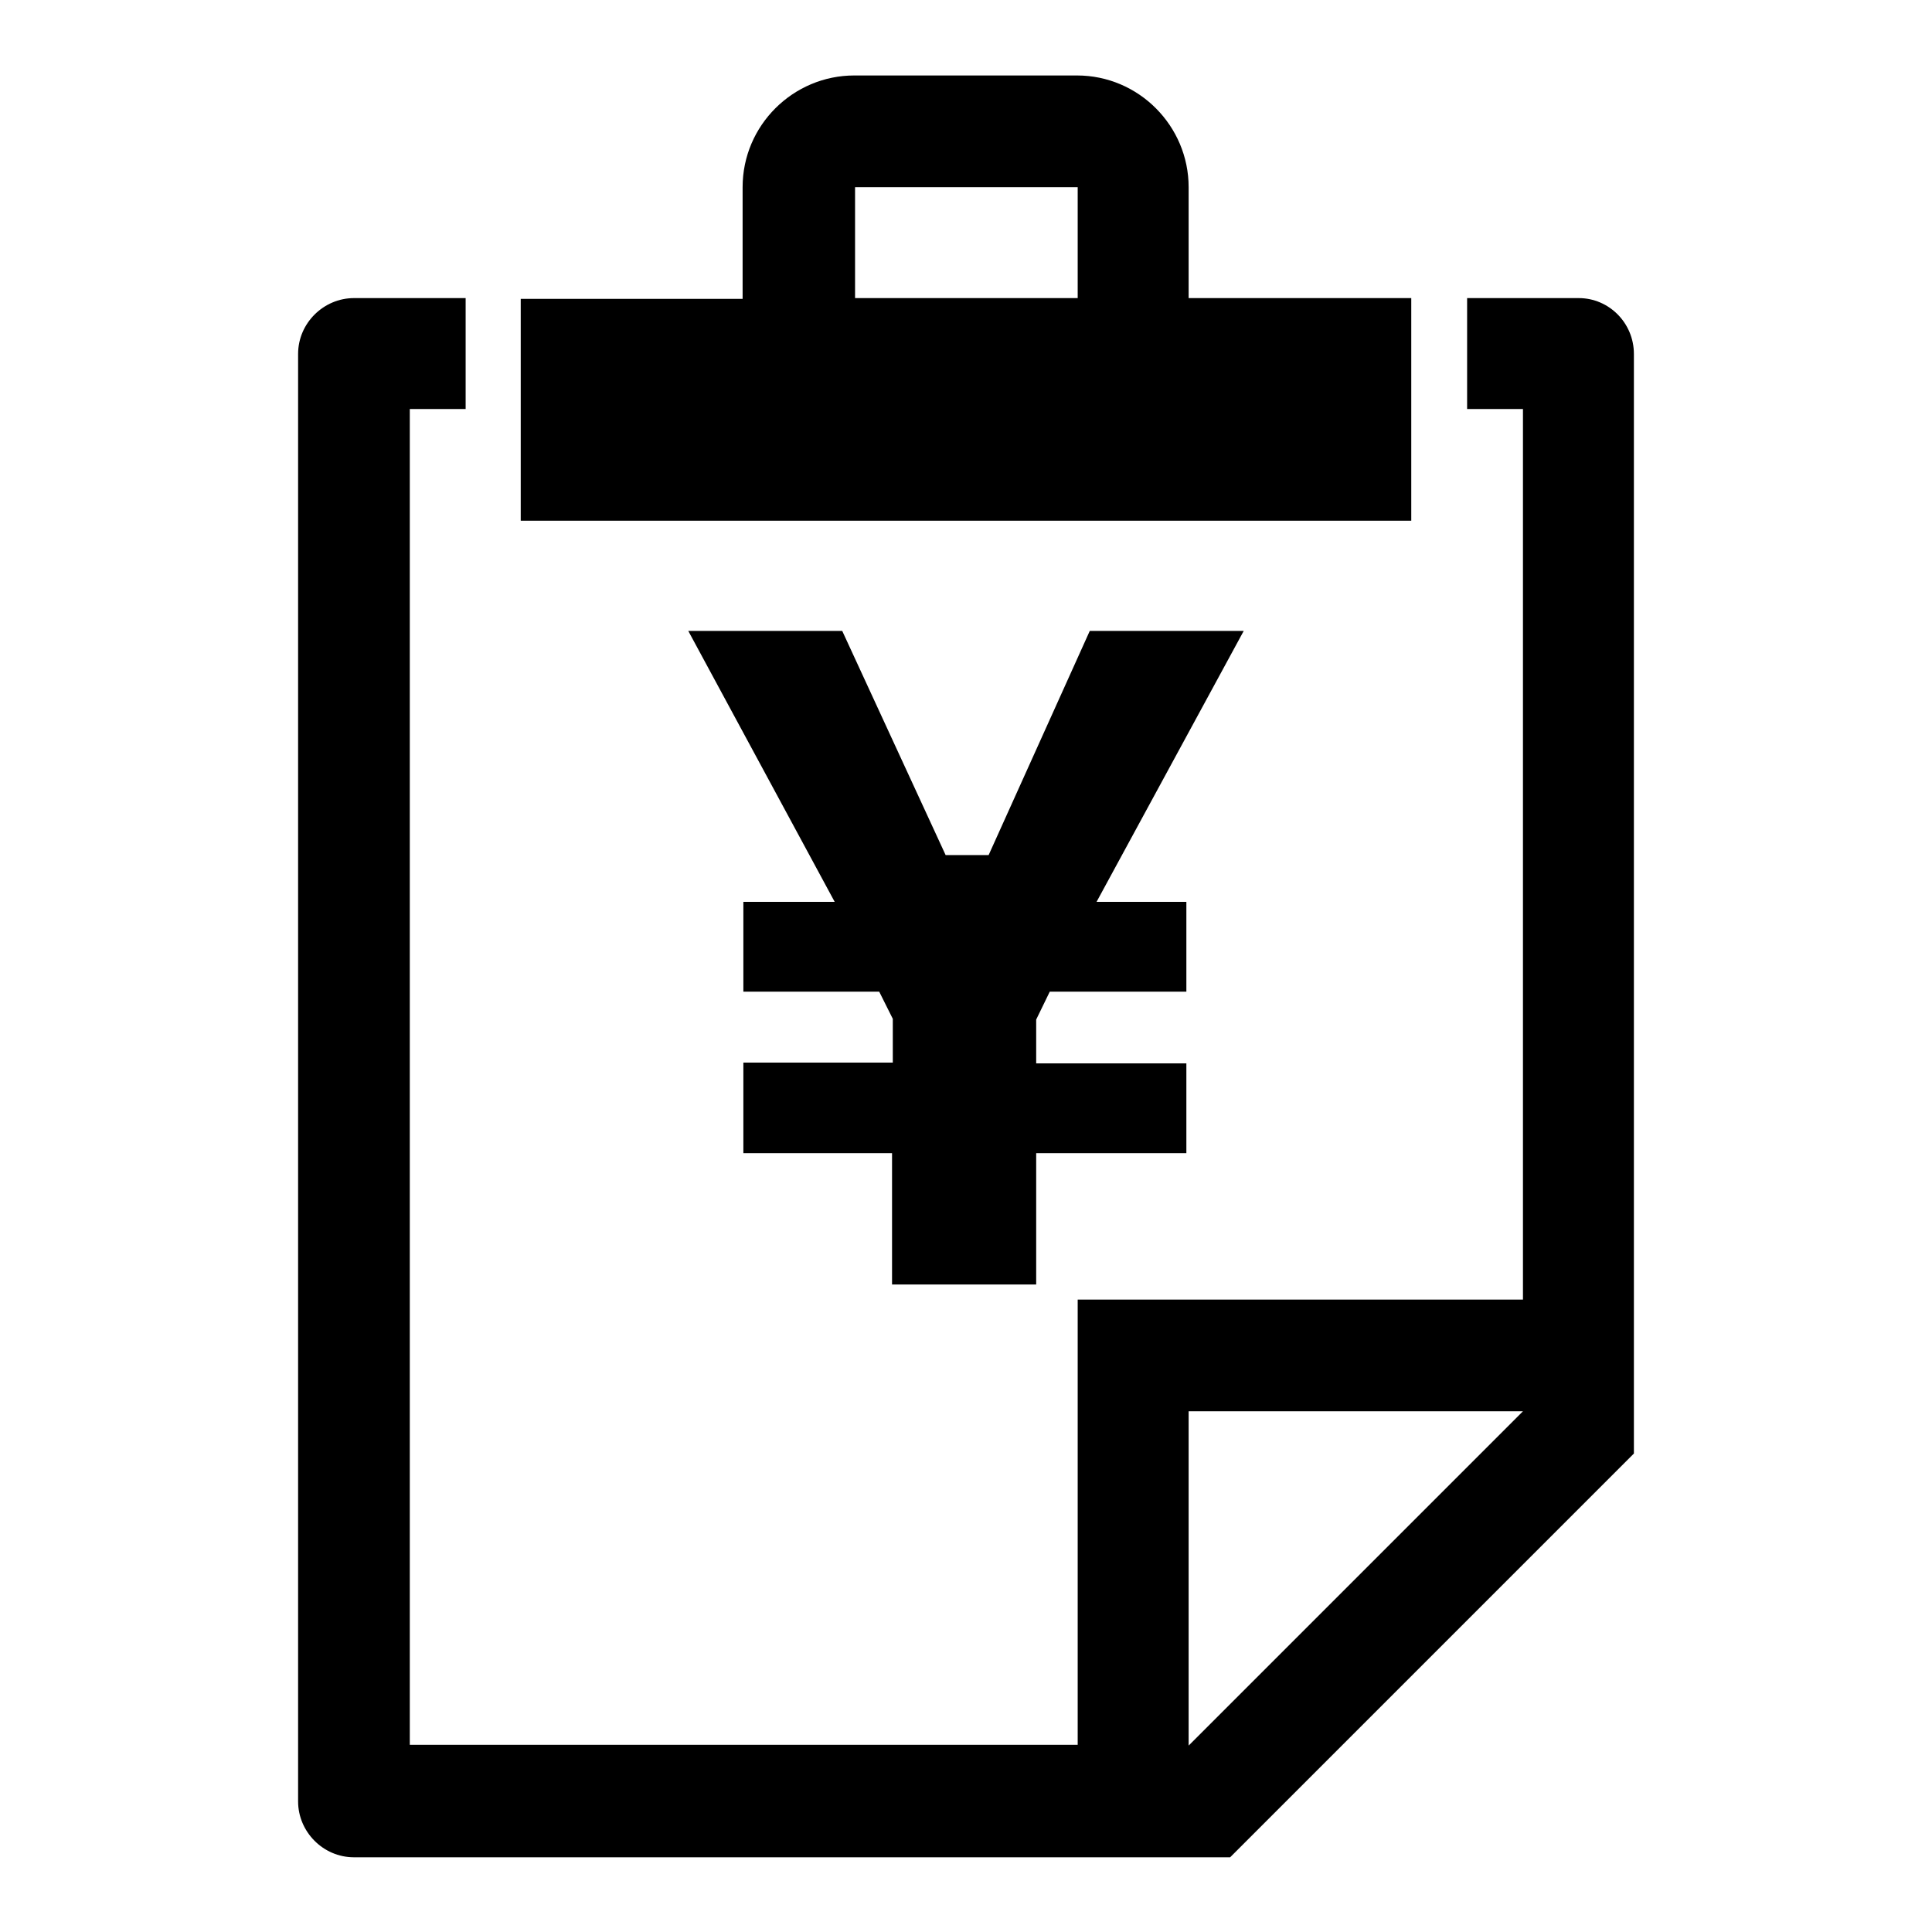
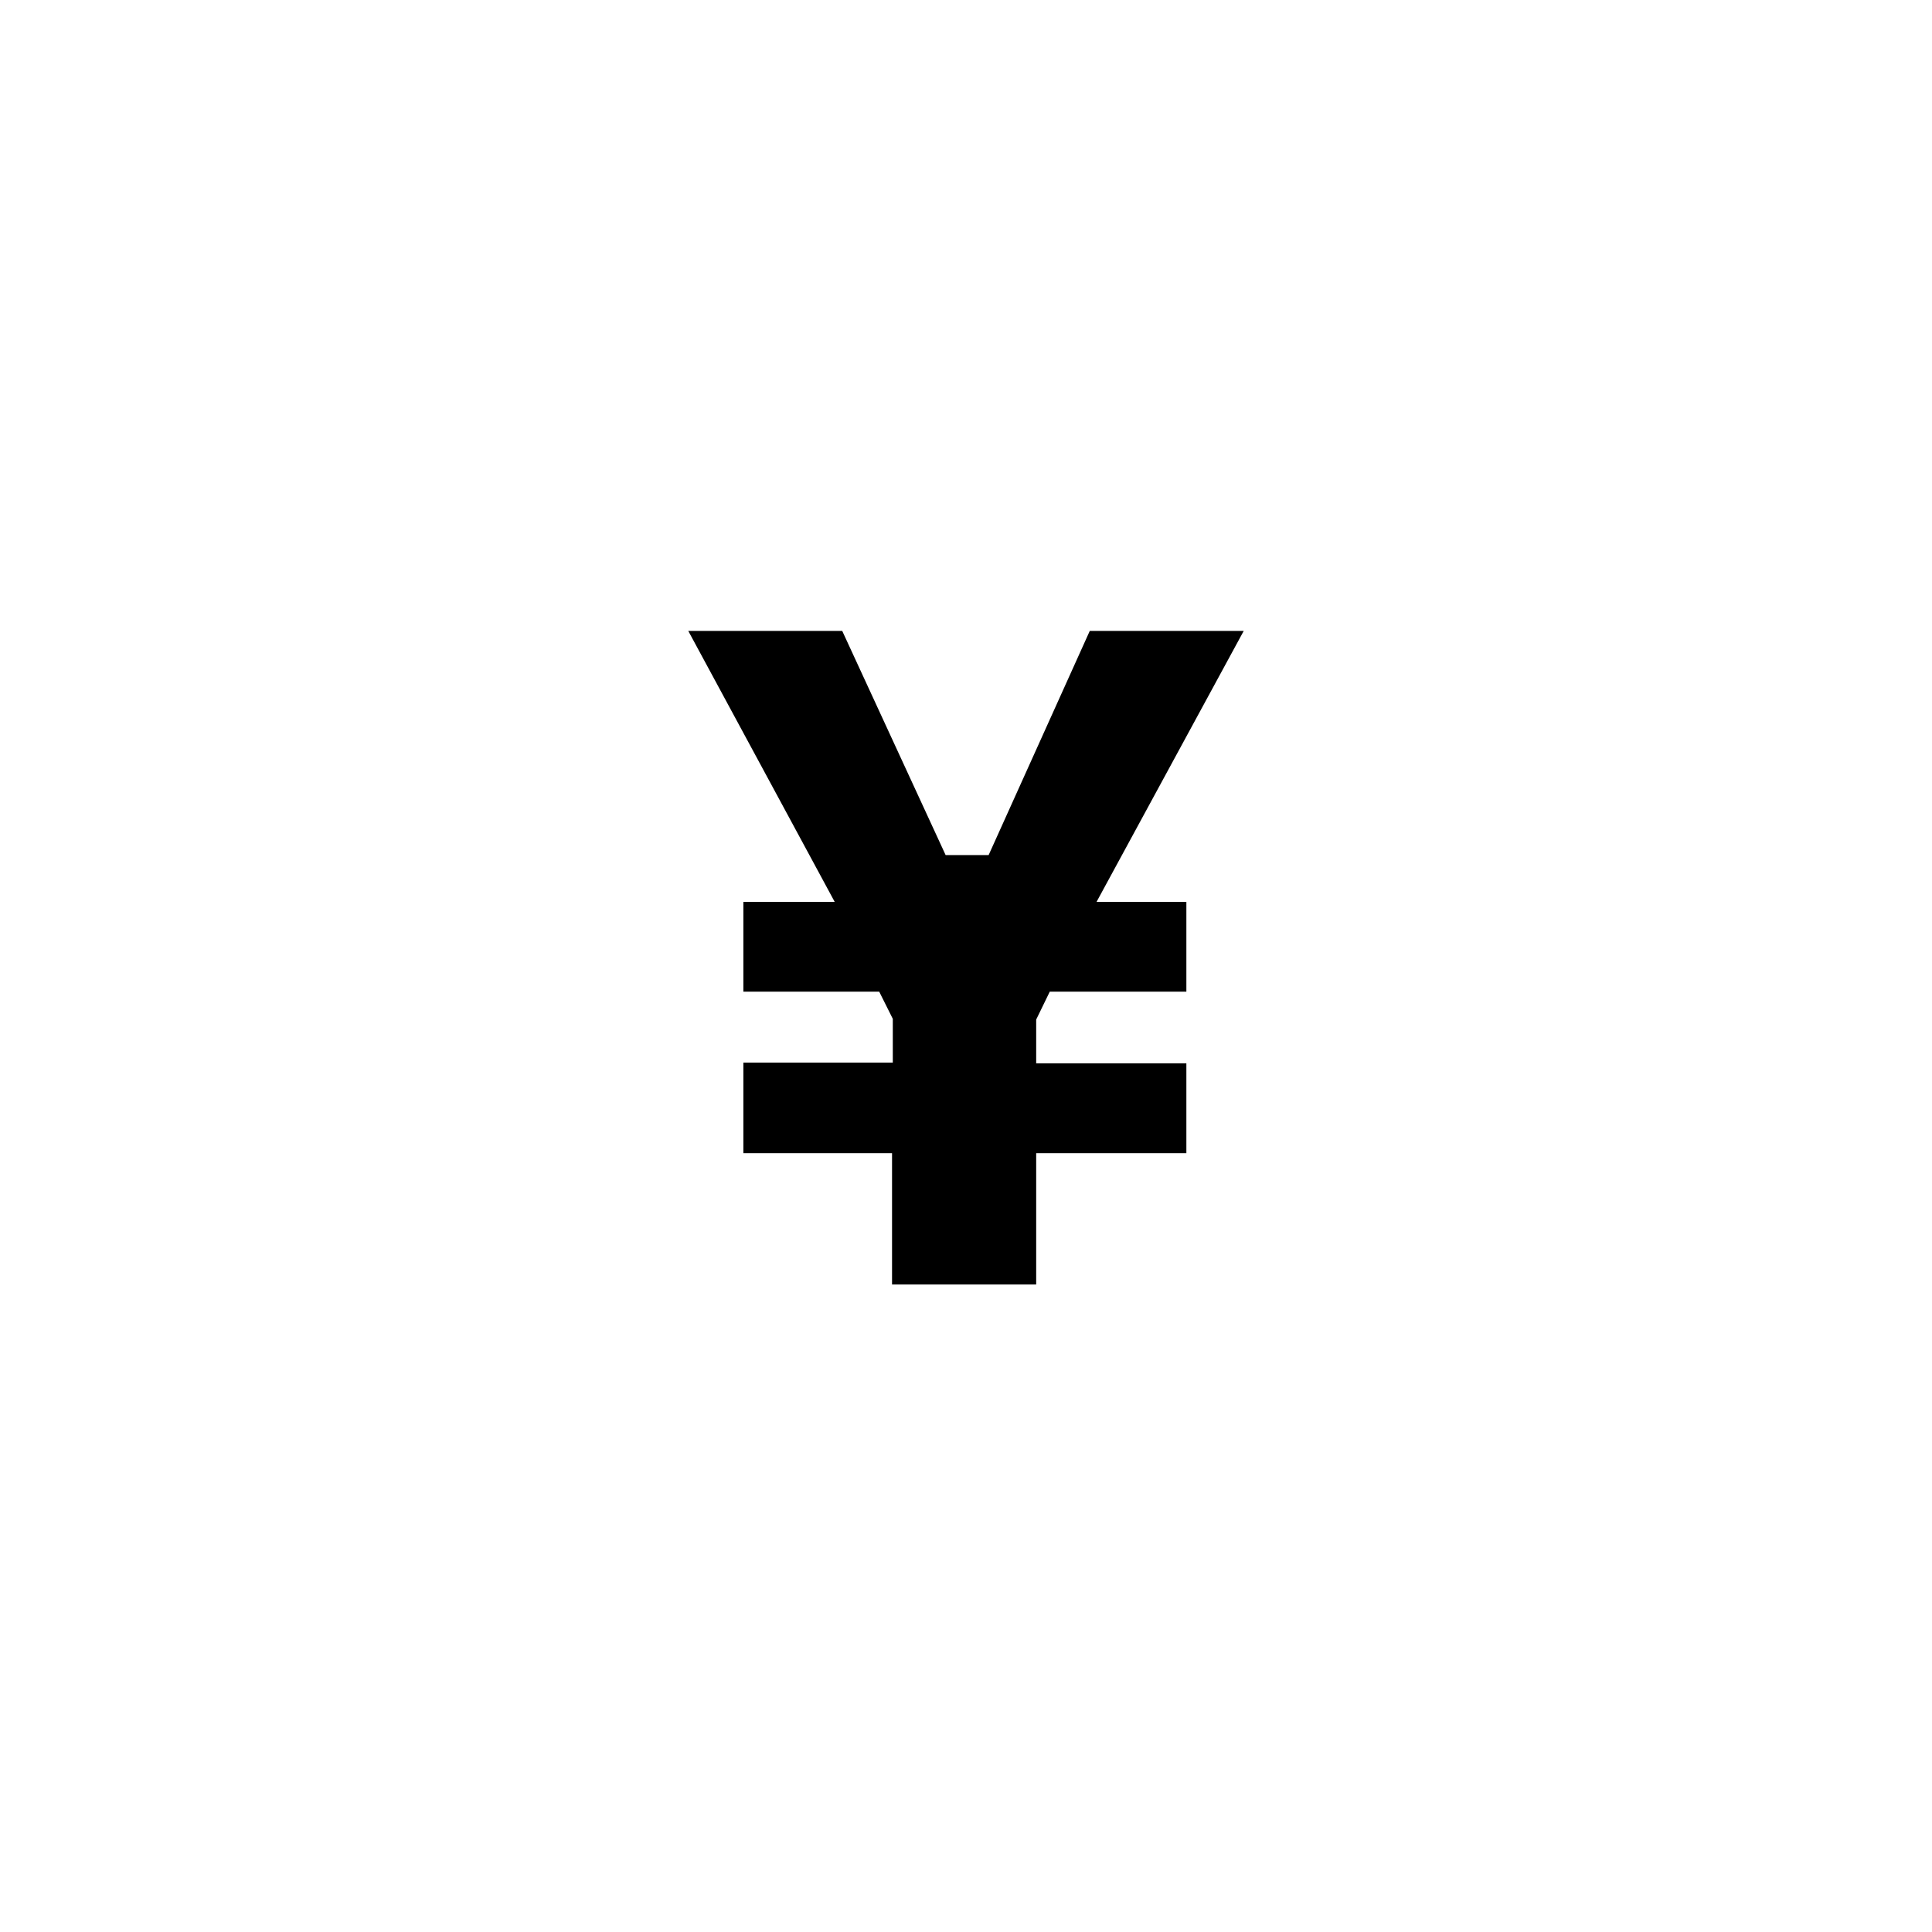
<svg xmlns="http://www.w3.org/2000/svg" version="1.1" x="0px" y="0px" viewBox="0 0 256 256" enable-background="new 0 0 256 256" xml:space="preserve">
  <g>
    <g>
-       <path fill="#000000" d="M209.2,39.5h-14.8v14.7h7.4v118h-59v59H54.3v-177h7.4V39.5H46.9c-4,0-7.4,3.3-7.4,7.4v191.8c0,4,3.3,7.4,7.4,7.4H163l53.5-53.5V46.9C216.5,42.8,213.2,39.5,209.2,39.5L209.2,39.5L209.2,39.5z M157.5,231.3V187h44.3L157.5,231.3z M187,39.5h-29.5V24.8c0-8.1-6.6-14.8-14.8-14.8h-29.5c-8.1,0-14.8,6.6-14.8,14.8v14.8H69V69h118V39.5L187,39.5z M142.8,39.5h-29.5V24.8l0,0h29.5l0,0L142.8,39.5L142.8,39.5z" />
      <path fill="#000000" d="M139.1,131.4h18.1l0-11.9h-11.9l19.5-35.9h-20.4L131,113.3l-5.7,0l-13.7-29.7H91.2l19.4,35.9H98.5v11.9h18l1.8,3.6v5.8H98.5v12h19.7v17.4h19.1v-17.4h19.9v-11.9h-19.9v-5.8L139.1,131.4L139.1,131.4z" />
    </g>
  </g>
</svg>